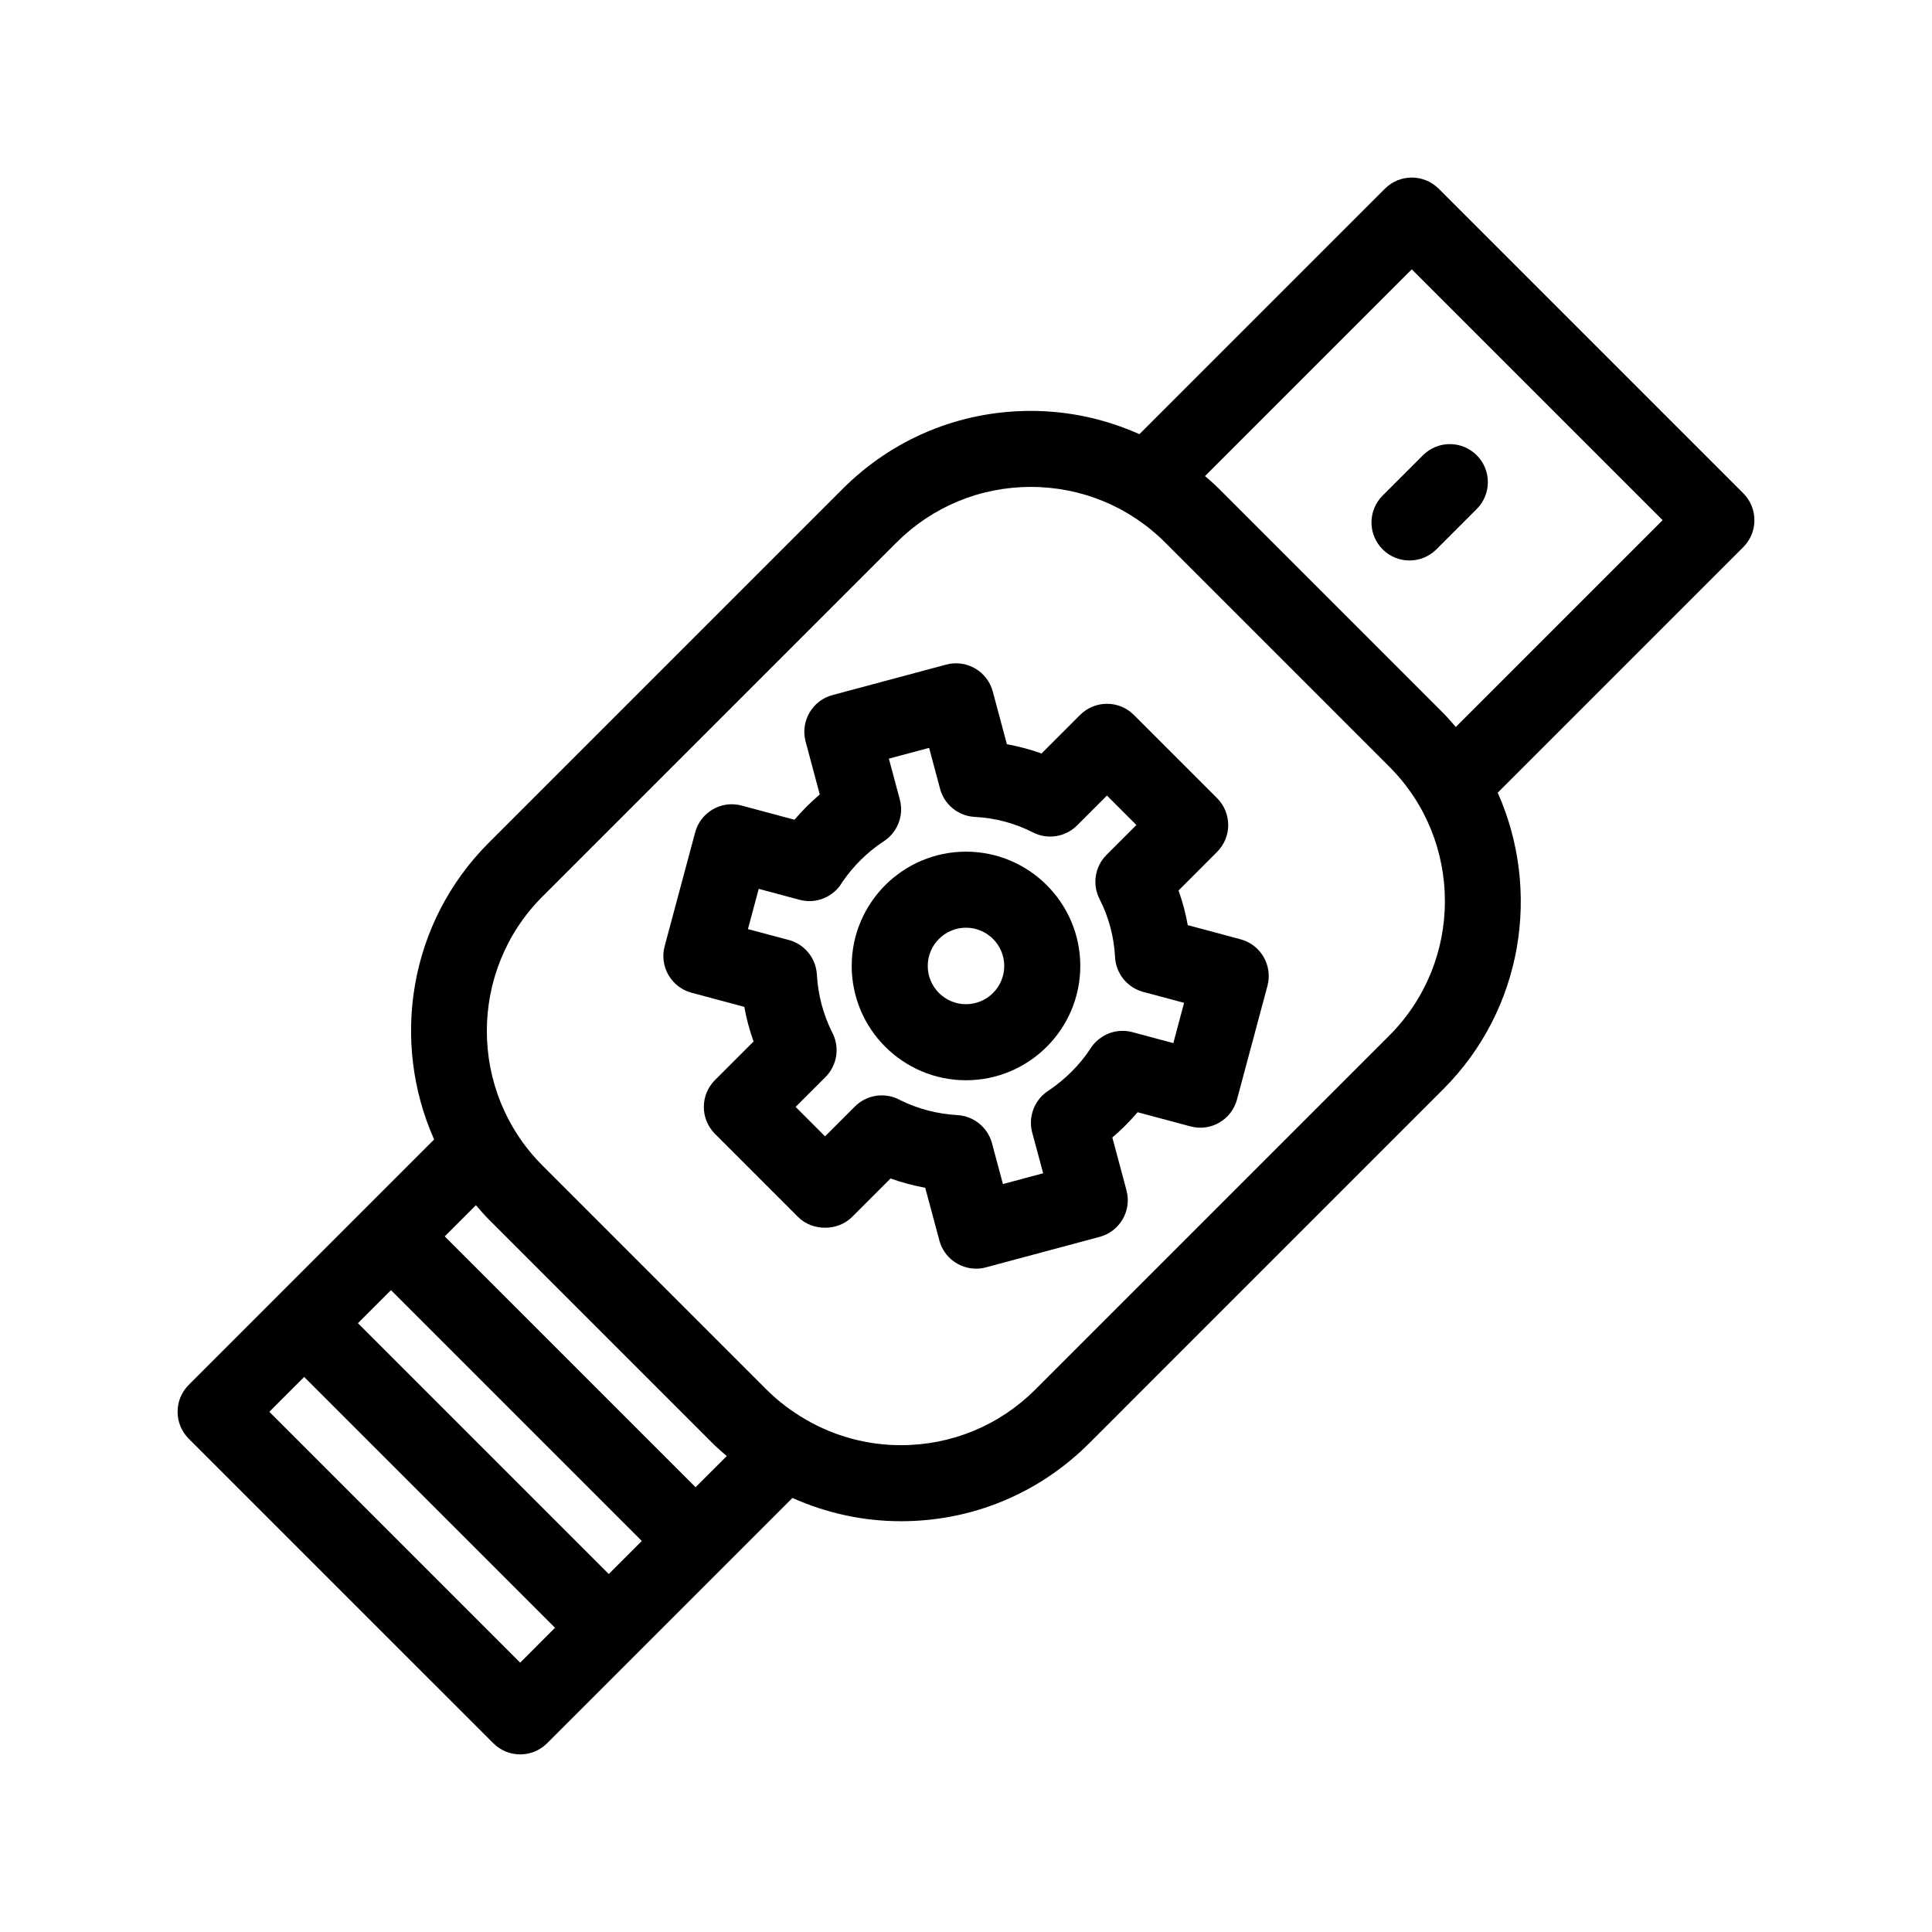
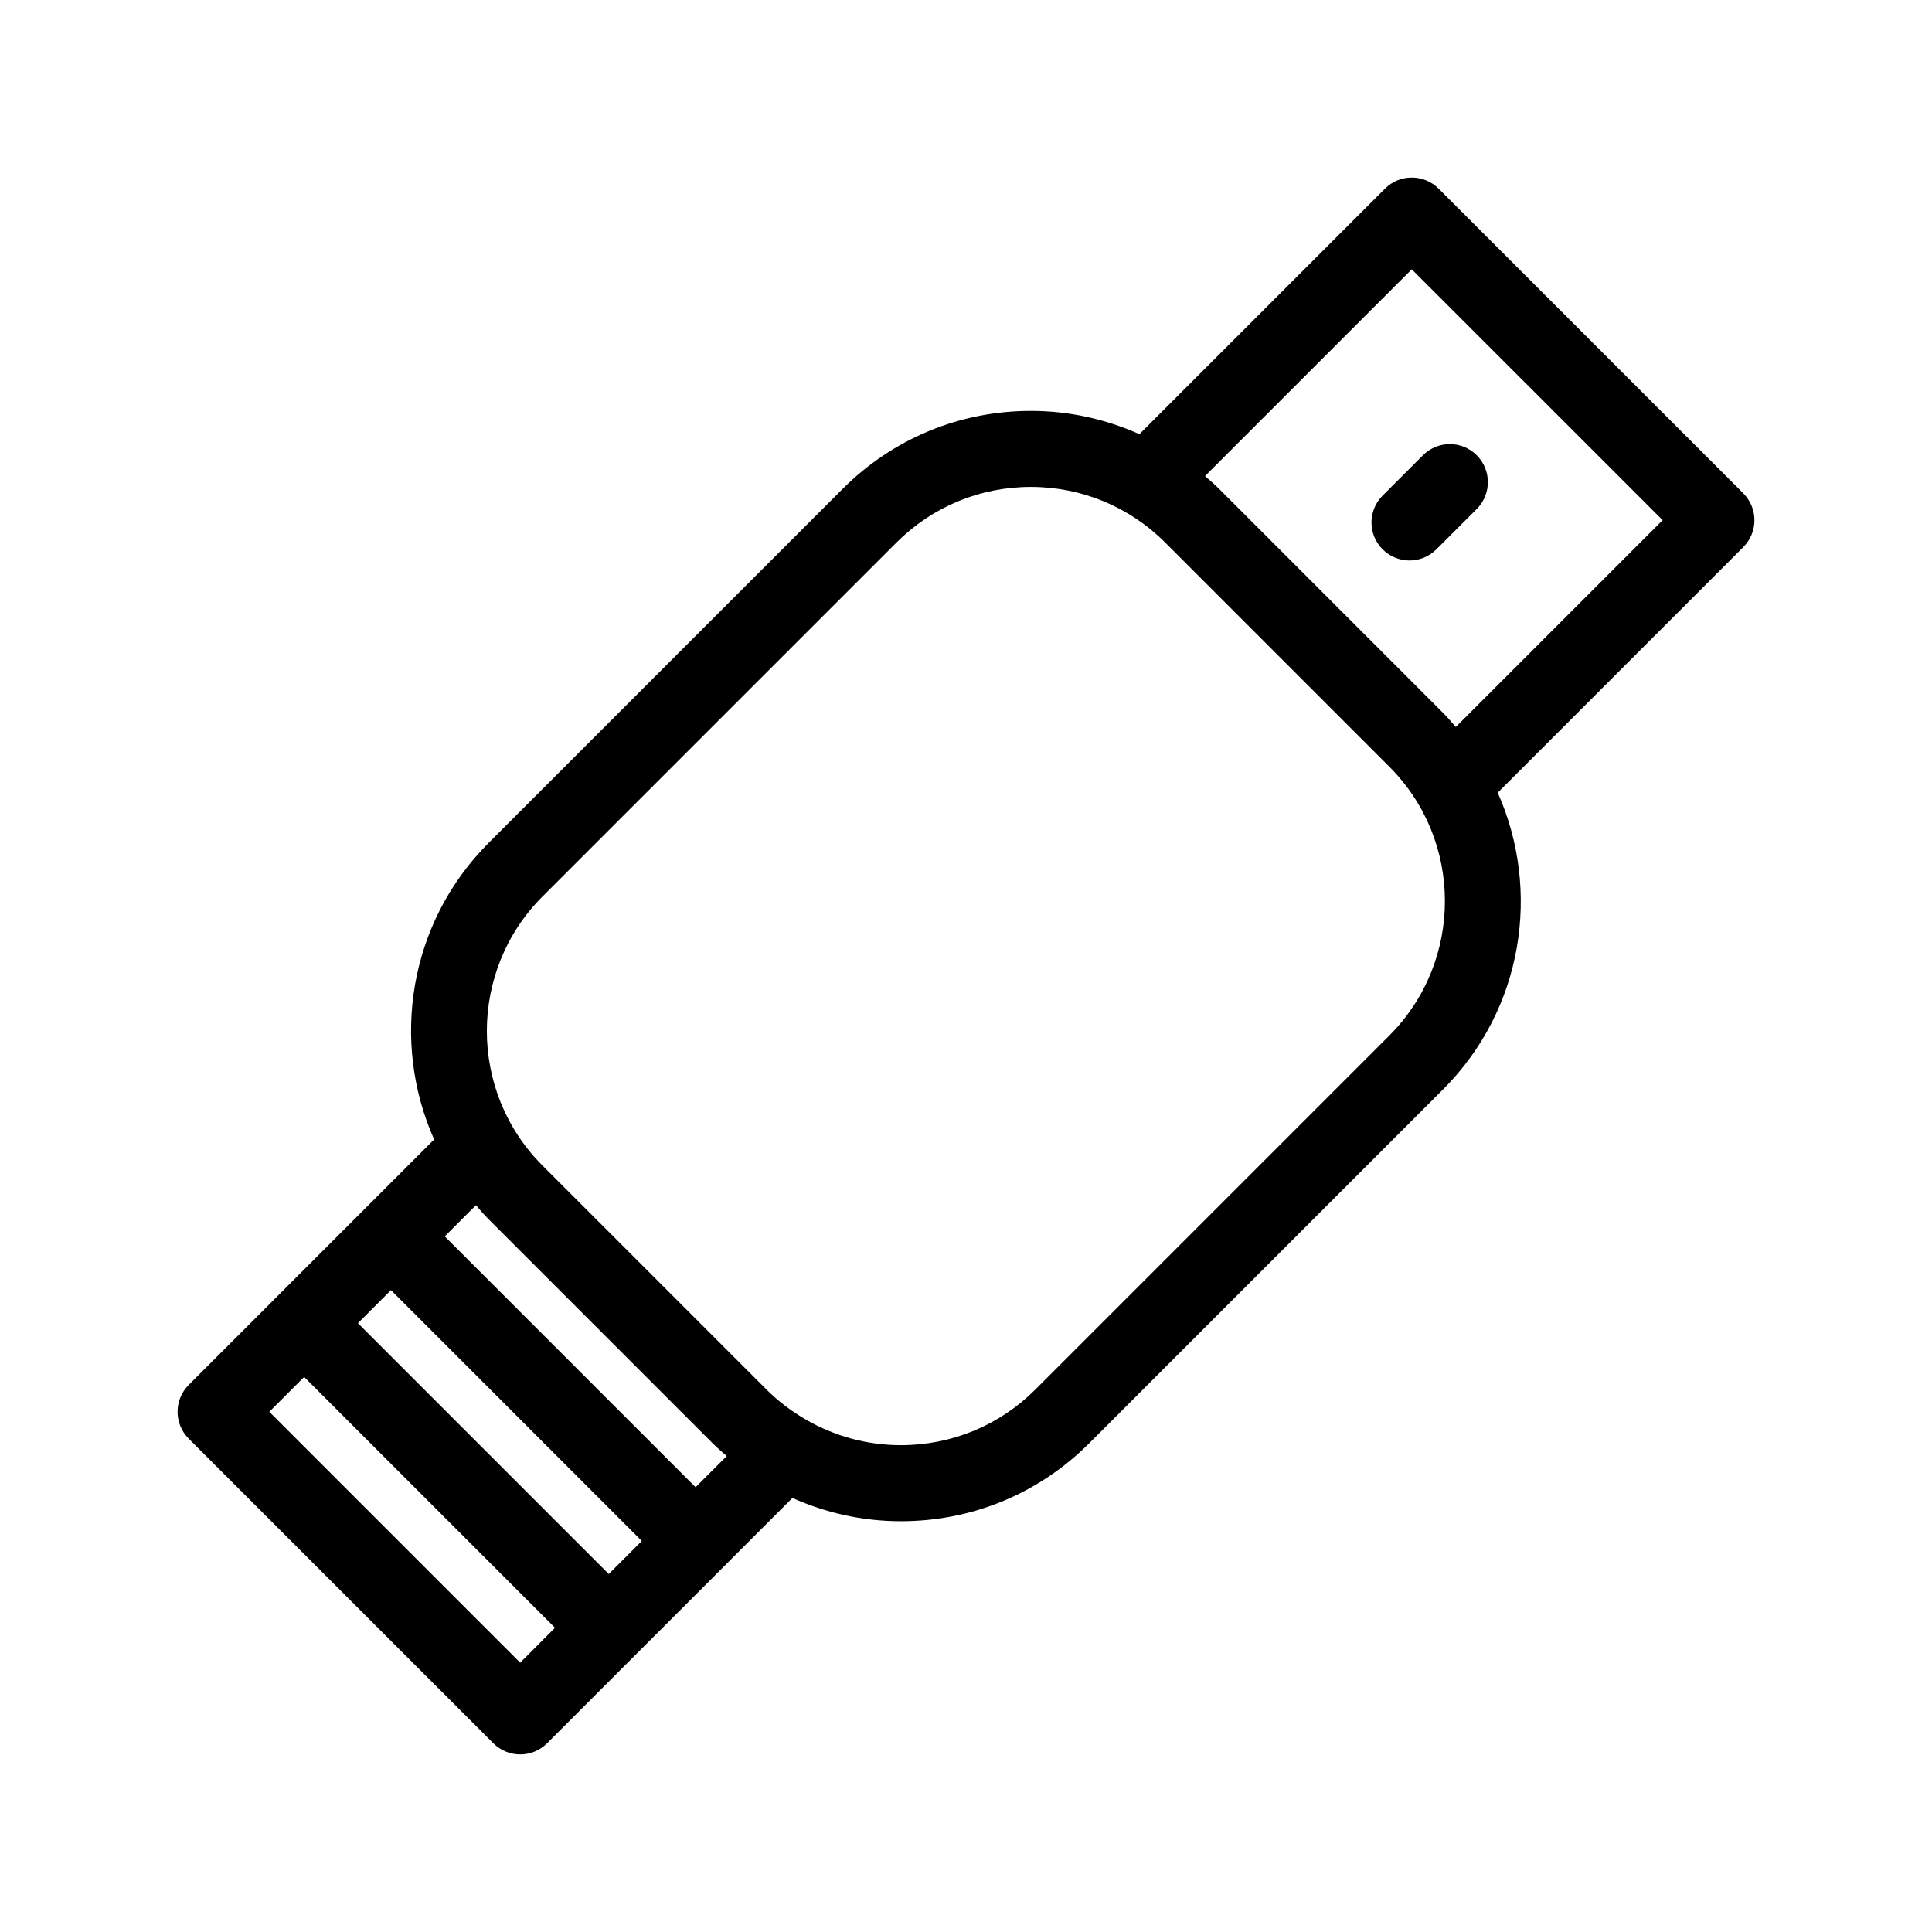
<svg xmlns="http://www.w3.org/2000/svg" fill="#000000" width="800px" height="800px" version="1.1" viewBox="144 144 512 512">
  <g>
    <path d="m605.99 274.73-80.727-80.723c-3.934-3.934-10.312-3.934-14.246 0l-65.062 65.055c-8.941-4-18.68-6.168-28.766-6.168-18.844 0-36.551 7.34-49.871 20.66l-93.809 93.809c-21.219 21.227-25.992 52.695-14.461 78.609l-18.551 18.551s-0.004 0-0.004 0.004l-23.004 23.004c-0.004 0.004-0.004 0.004-0.004 0.012l-23.473 23.473c-3.934 3.934-3.934 10.312 0 14.246l80.727 80.719c1.969 1.969 4.543 2.953 7.125 2.953 2.578 0 5.16-0.984 7.125-2.953l65.012-65.008c8.941 4 18.68 6.168 28.766 6.168 18.844 0 36.551-7.332 49.879-20.656l93.805-93.809c21.227-21.227 25.996-52.699 14.461-78.609l65.094-65.094c3.918-3.93 3.918-10.305-0.016-14.242zm-324.14 309.89-66.477-66.48 9.23-9.234 66.477 66.473zm23.477-23.488-66.473-66.473 8.758-8.758 66.473 66.473zm23.008-23.004-66.477-66.473 8.266-8.266c1.094 1.258 2.172 2.535 3.371 3.734l59.375 59.375c1.195 1.195 2.465 2.281 3.723 3.375zm183.85-119.7-93.805 93.809c-9.516 9.516-22.168 14.75-35.629 14.75-8.977 0-17.566-2.379-25.141-6.75-0.004-0.004-0.016-0.012-0.02-0.012-3.769-2.18-7.305-4.82-10.469-7.984l-59.375-59.379c-19.637-19.645-19.637-51.609 0-71.254l93.809-93.809c9.516-9.516 22.168-14.758 35.625-14.758s26.113 5.246 35.629 14.758l59.367 59.375c19.652 19.645 19.652 51.605 0.008 71.254zm17.617-81.77c-1.094-1.258-2.172-2.535-3.371-3.734l-59.367-59.379c-1.195-1.195-2.465-2.281-3.723-3.379l54.793-54.793 66.48 66.477z" />
    <path d="m510.41 289.58c1.969 1.969 4.543 2.953 7.125 2.953 2.578 0 5.152-0.984 7.125-2.953l10.688-10.688c3.934-3.934 3.934-10.312 0-14.246-3.934-3.934-10.312-3.934-14.246 0l-10.688 10.688c-3.938 3.934-3.938 10.312-0.004 14.246z" />
-     <path d="m472.75 392.92-13.98-3.75c-0.562-3.129-1.379-6.195-2.449-9.184l10.215-10.219c1.891-1.891 2.953-4.453 2.953-7.129 0-2.672-1.062-5.234-2.953-7.125l-22.051-22.051c-3.934-3.934-10.312-3.934-14.246 0l-10.219 10.219c-2.992-1.066-6.055-1.891-9.184-2.453l-3.742-13.977c-0.695-2.586-2.383-4.781-4.695-6.117-2.312-1.34-5.062-1.707-7.648-1.008l-30.129 8.074c-5.371 1.441-8.566 6.961-7.125 12.34l3.75 13.996c-1.199 1.023-2.367 2.102-3.496 3.231-1.113 1.113-2.18 2.273-3.211 3.473l-13.984-3.75c-5.375-1.465-10.902 1.75-12.34 7.125l-8.074 30.129c-0.695 2.586-0.332 5.336 1.008 7.648 1.336 2.312 3.535 4 6.117 4.695l13.977 3.742c0.57 3.125 1.387 6.191 2.453 9.184l-10.223 10.223c-3.934 3.934-3.934 10.312 0 14.246l22.051 22.051c3.777 3.777 10.469 3.773 14.254 0l10.219-10.219c2.992 1.066 6.066 1.883 9.195 2.453l3.75 13.969c1.203 4.504 5.273 7.473 9.73 7.473 0.863 0 1.742-0.109 2.613-0.348l30.121-8.074c5.375-1.441 8.566-6.961 7.125-12.34l-3.75-13.996c1.199-1.023 2.359-2.098 3.465-3.203 1.129-1.129 2.207-2.297 3.234-3.496l13.996 3.75c5.391 1.461 10.898-1.754 12.34-7.125l8.074-30.121c1.43-5.375-1.762-10.902-7.141-12.336zm-17.805 27.516-10.469-2.805c-1.285-0.398-2.637-0.523-4.019-0.395-3.023 0.316-5.742 1.984-7.394 4.527-1.43 2.203-3.133 4.297-5.082 6.231-1.875 1.883-3.953 3.586-6.176 5.074-2.316 1.5-3.988 3.934-4.469 6.812-0.266 1.594-0.137 3.18 0.316 4.648l2.793 10.402-10.66 2.856-2.898-10.816c-0.945-3.535-3.758-6.281-7.309-7.176-0.621-0.152-1.25-0.25-1.891-0.289-5.281-0.293-10.352-1.613-15.078-3.934-3.844-2.16-8.781-1.594-12.047 1.656l-7.914 7.918-7.805-7.805 7.918-7.918c3.266-3.269 3.812-8.223 1.652-12.062-2.312-4.727-3.637-9.793-3.93-15.062-0.035-0.637-0.137-1.285-0.293-1.906-0.887-3.551-3.633-6.344-7.168-7.289l-10.812-2.883 2.856-10.664 10.816 2.898c4.504 1.223 9.129-0.84 11.348-4.711 1.406-2.051 3.012-3.981 4.762-5.734 1.945-1.945 4.039-3.648 6.227-5.066 2.387-1.547 4.004-4.039 4.457-6.852 0.238-1.477 0.141-2.973-0.262-4.383l-2.856-10.656 10.664-2.856 2.801 10.449c0.973 4.324 4.719 7.613 9.32 7.848 5.41 0.277 10.586 1.656 15.383 4.106 3.898 1.984 8.625 1.238 11.707-1.848l7.918-7.918 7.805 7.805-7.918 7.914c-3.09 3.09-3.84 7.812-1.848 11.707 2.445 4.797 3.828 9.977 4.109 15.402 0.238 4.527 3.457 8.23 7.684 9.266l10.609 2.84z" />
-     <path d="m400 369.7c-16.703 0-30.289 13.586-30.289 30.289 0 16.695 13.586 30.289 30.289 30.289 16.695 0 30.289-13.586 30.289-30.289 0-16.699-13.594-30.289-30.289-30.289zm0 40.426c-5.586 0-10.137-4.543-10.137-10.137s4.551-10.137 10.137-10.137c5.586 0 10.137 4.551 10.137 10.137 0 5.59-4.551 10.137-10.137 10.137z" />
  </g>
</svg>